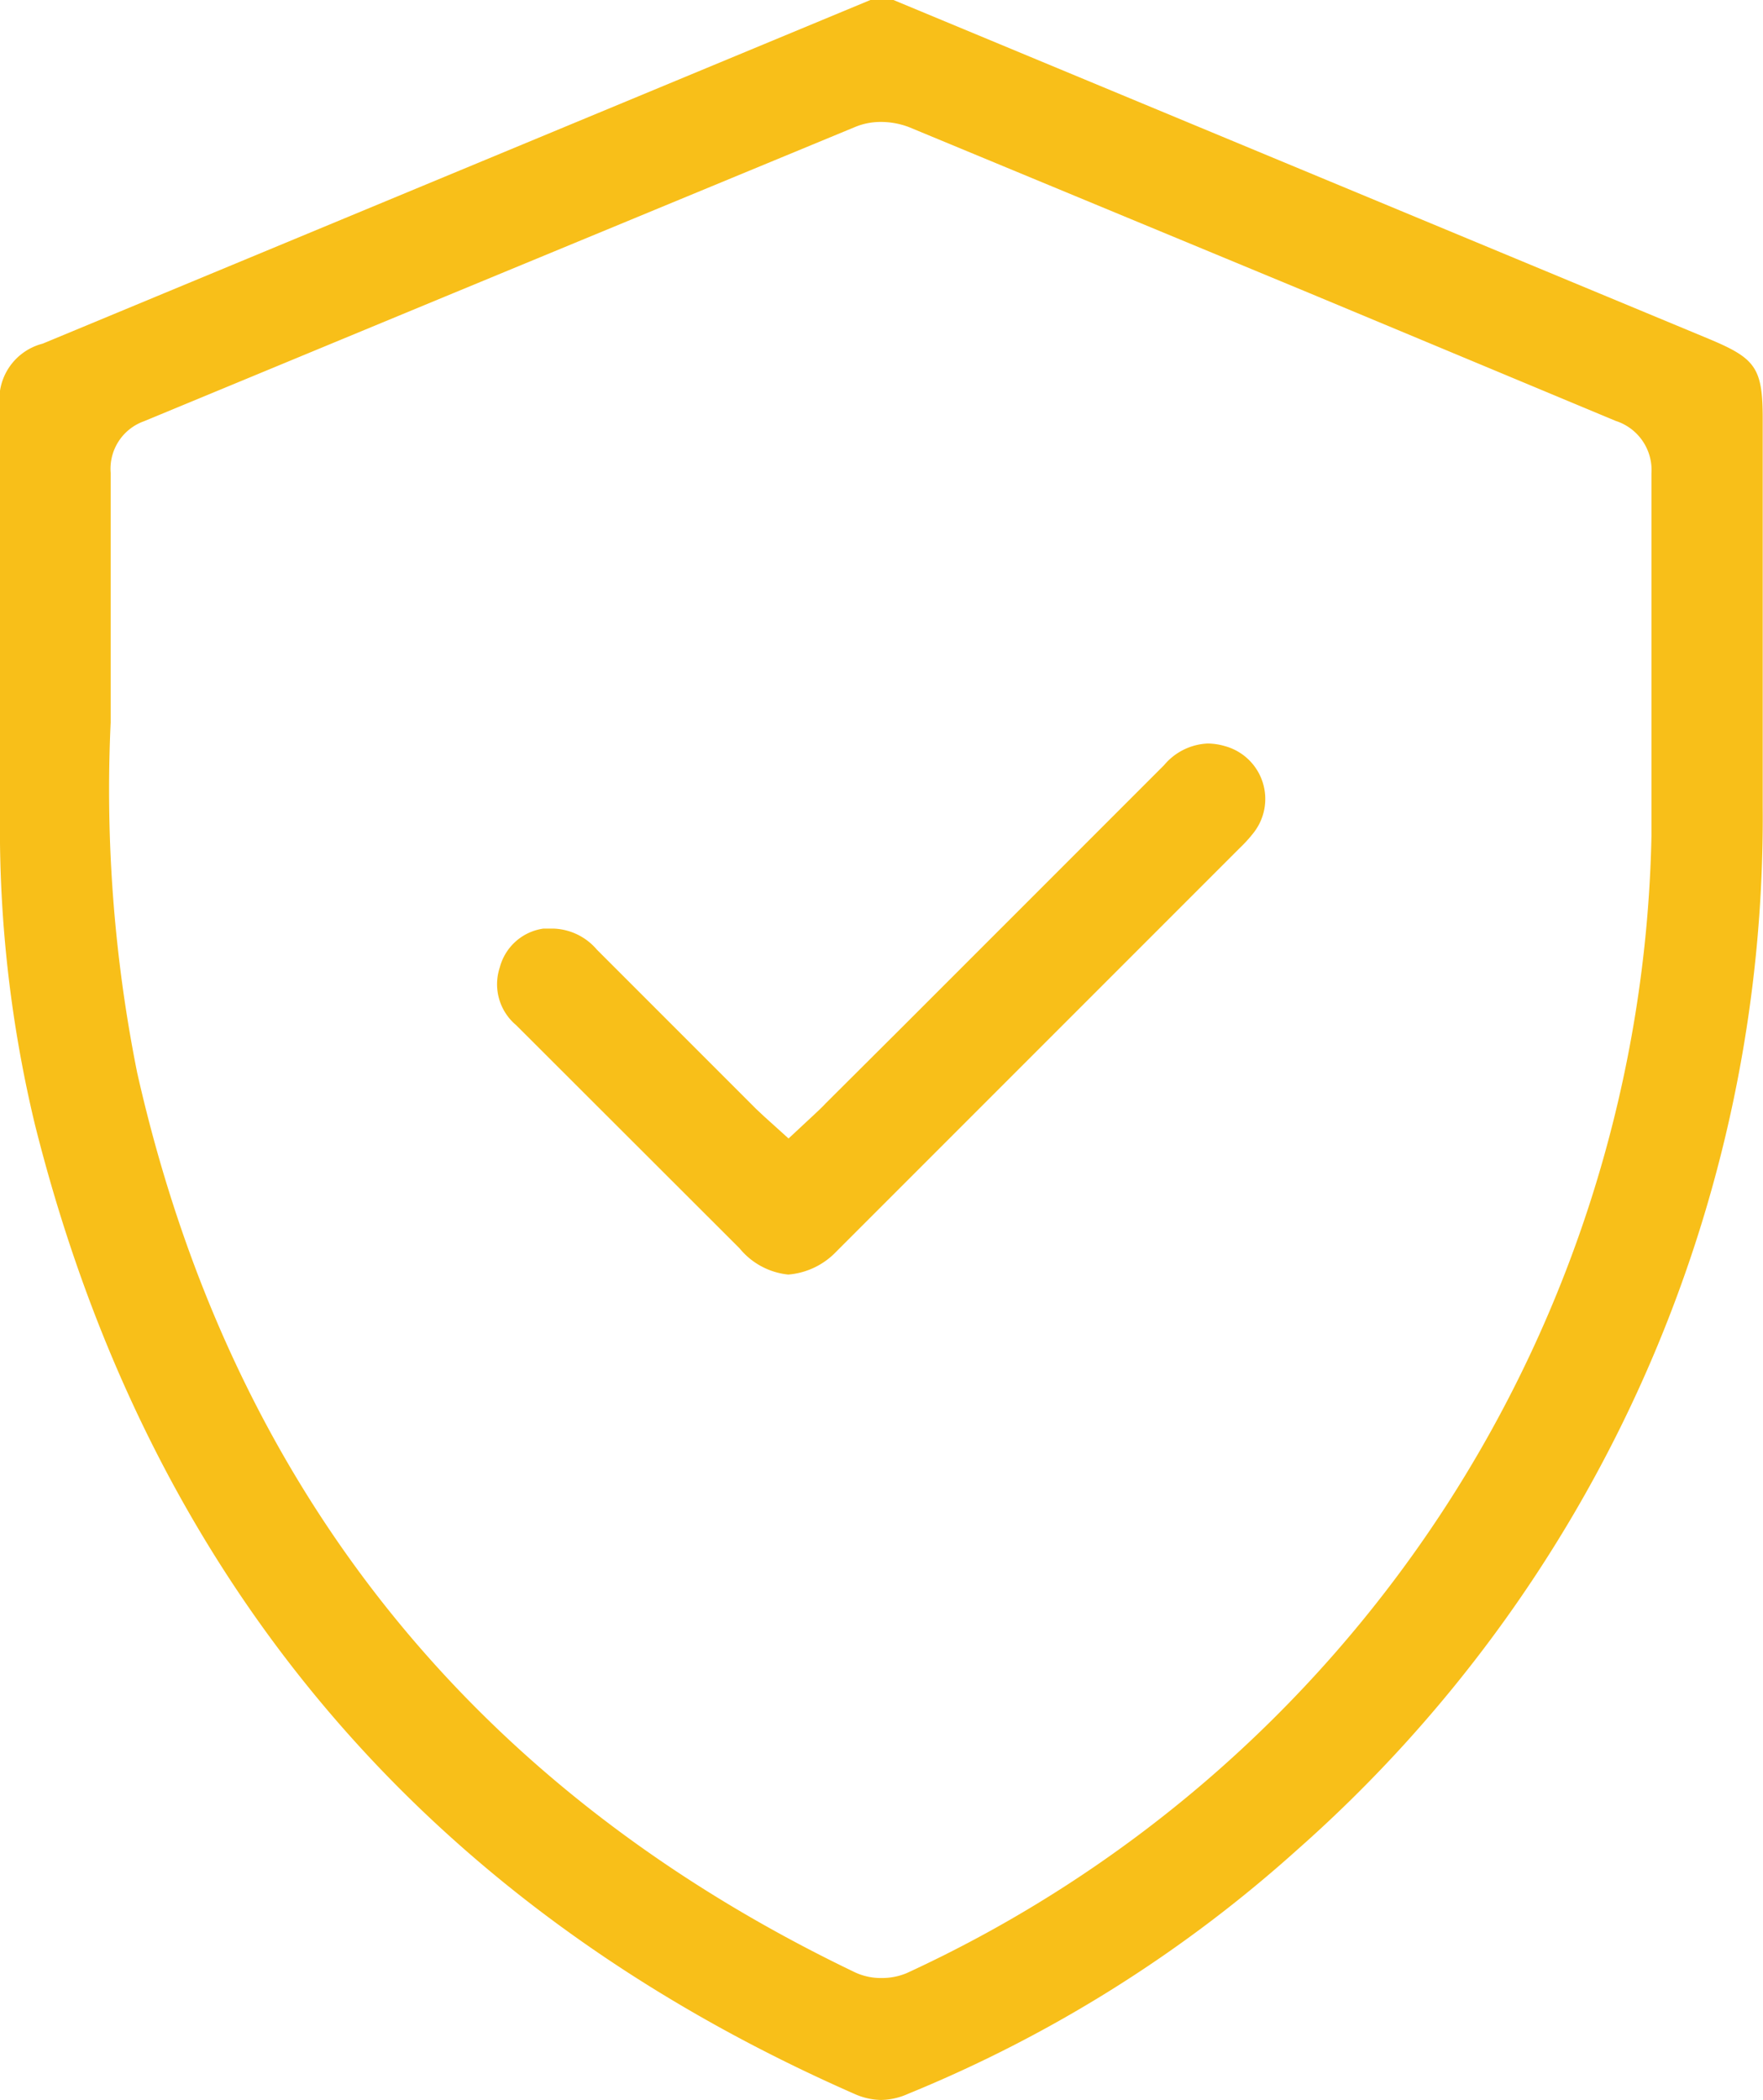
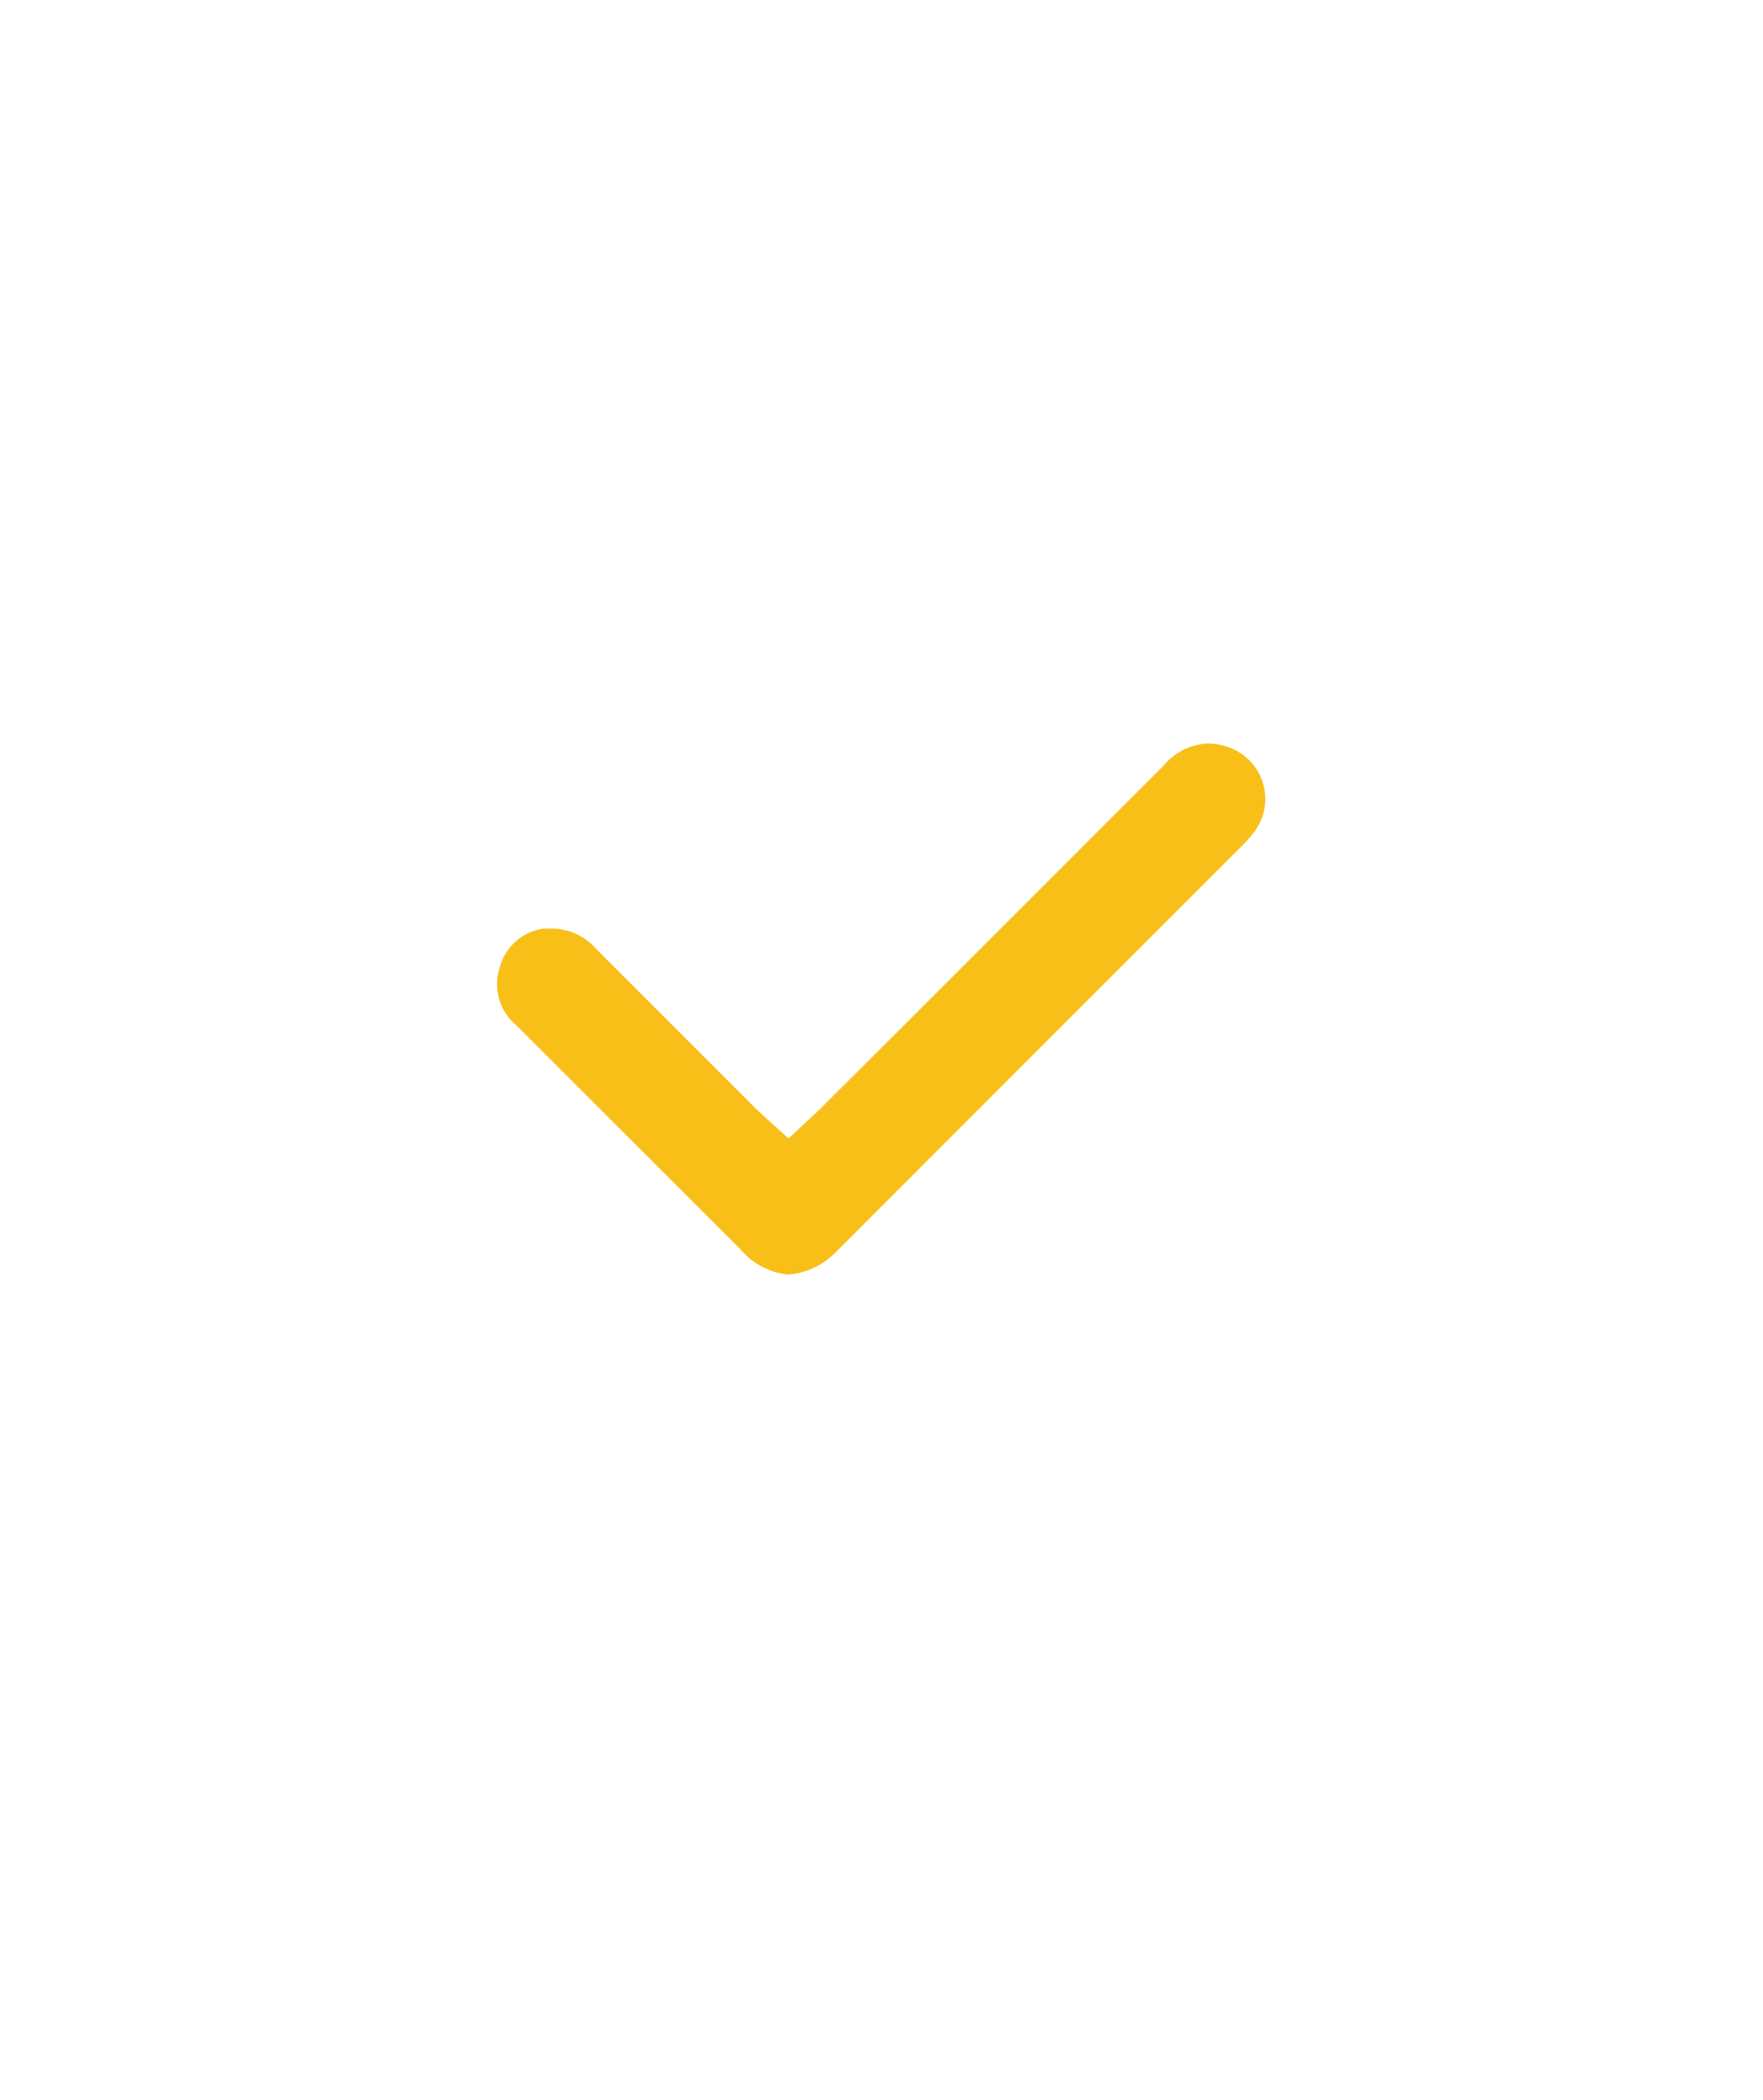
<svg xmlns="http://www.w3.org/2000/svg" viewBox="0 0 61.17 72.84">
  <defs>
    <style>.cls-1{fill:#f8bf19;}</style>
  </defs>
  <g id="Layer_2" data-name="Layer 2">
    <g id="Layer_1-2" data-name="Layer 1">
-       <path class="cls-1" d="M30.57,72.84a2.33,2.33,0,0,1-.9-.2C14.74,66.09,5.16,54.76,1.21,39A43.87,43.87,0,0,1,0,28.27V14.16a2,2,0,0,1,1.48-2.24L30.2,0H31L59.28,11.75c1.63.68,1.88,1,1.88,2.78v4.22c0,3.07,0,6.14,0,9.22A47.75,47.75,0,0,1,45,64.17,46.42,46.42,0,0,1,31.5,72.63,2.35,2.35,0,0,1,30.57,72.84Zm0-68.61a2.31,2.31,0,0,0-.89.17L15.41,10.3,5,14.61A1.75,1.75,0,0,0,3.84,16.4c0,1.89,0,3.77,0,6v2.66a49.86,49.86,0,0,0,.92,12.15C8,51.57,16.4,62.06,29.68,68.42a2.12,2.12,0,0,0,.91.19h0a2.21,2.21,0,0,0,.87-.17A44.42,44.42,0,0,0,57.3,29c0-2.32,0-4.63,0-6.94q0-2.82,0-5.64a1.79,1.79,0,0,0-1.24-1.82L45.44,10.17,31.54,4.41A2.73,2.73,0,0,0,30.58,4.23Z" />
      <path class="cls-1" d="M27.35,44.21a2.51,2.51,0,0,1-1.69-.91l-7.75-7.74a1.85,1.85,0,0,1-.57-2,1.83,1.83,0,0,1,1.51-1.35l.37,0a2.07,2.07,0,0,1,1.49.73l4.36,4.36,1.17,1.17.3.28.82.74.87-.81c.15-.14.29-.27.42-.41l2.74-2.73,9-9a2.09,2.09,0,0,1,1.51-.75,2.18,2.18,0,0,1,.6.09,1.9,1.9,0,0,1,1,3,4.79,4.79,0,0,1-.48.53l-14,14A2.59,2.59,0,0,1,27.35,44.21Z" />
    </g>
  </g>
</svg>